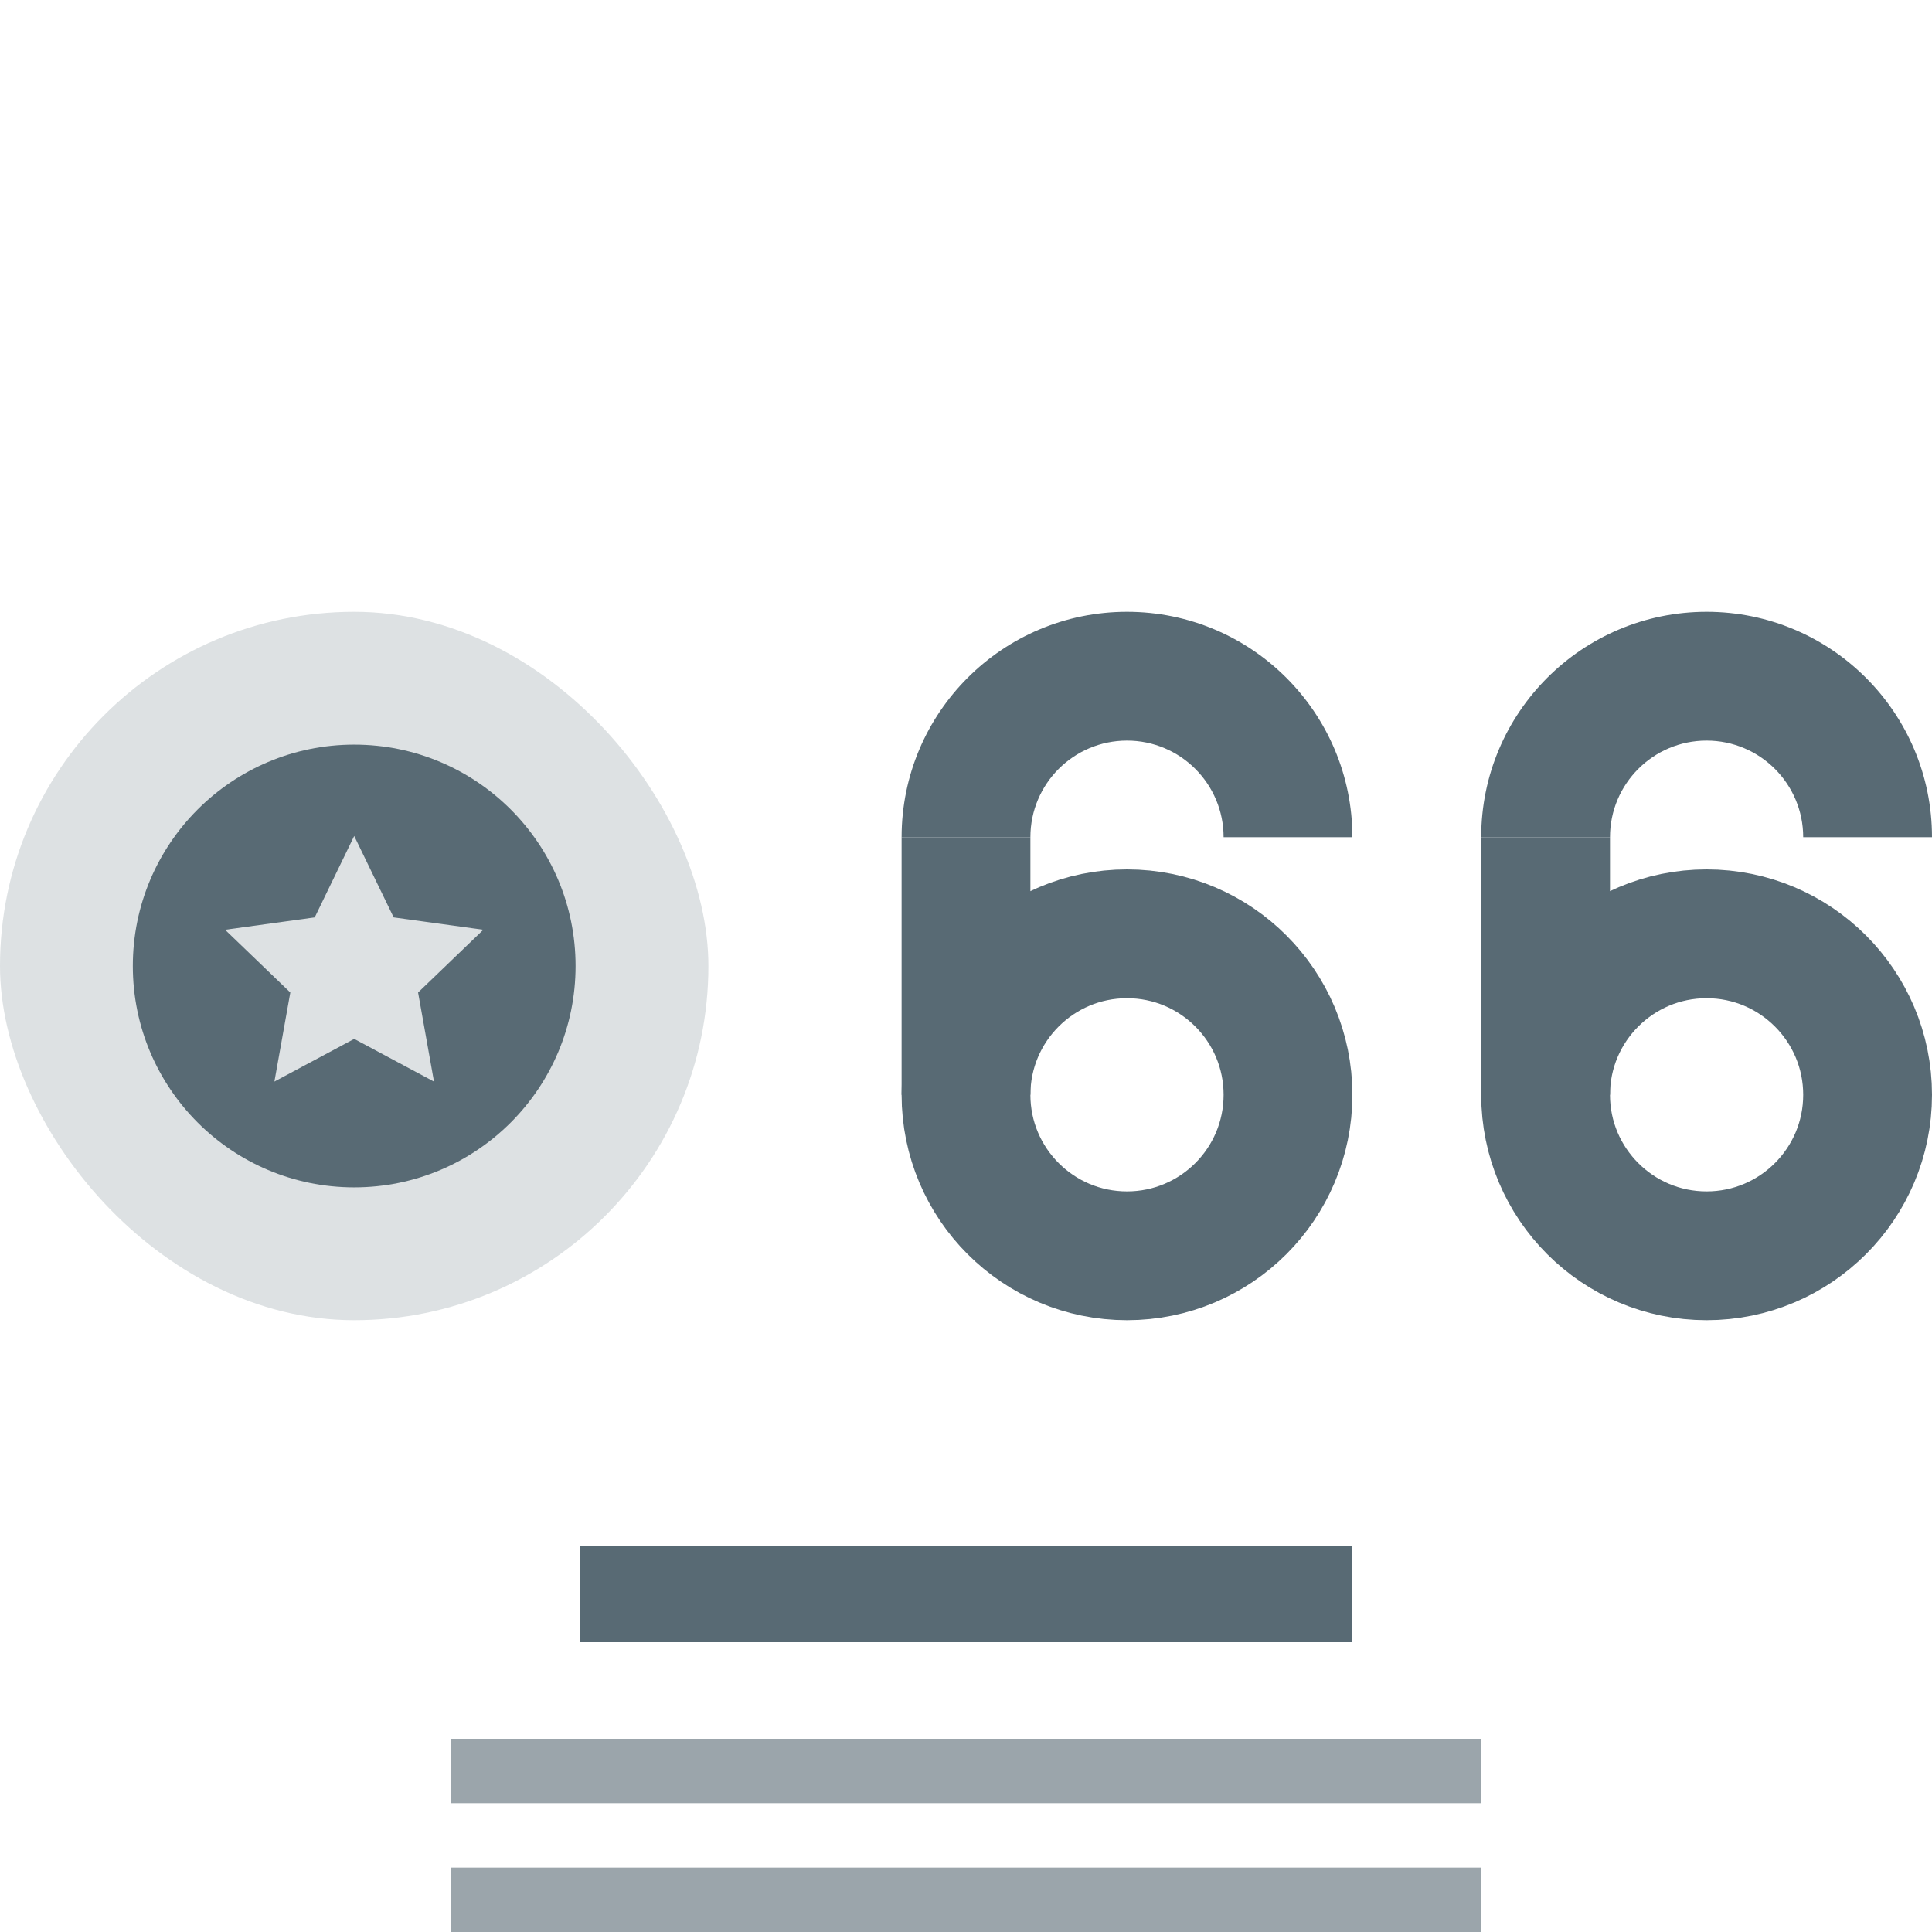
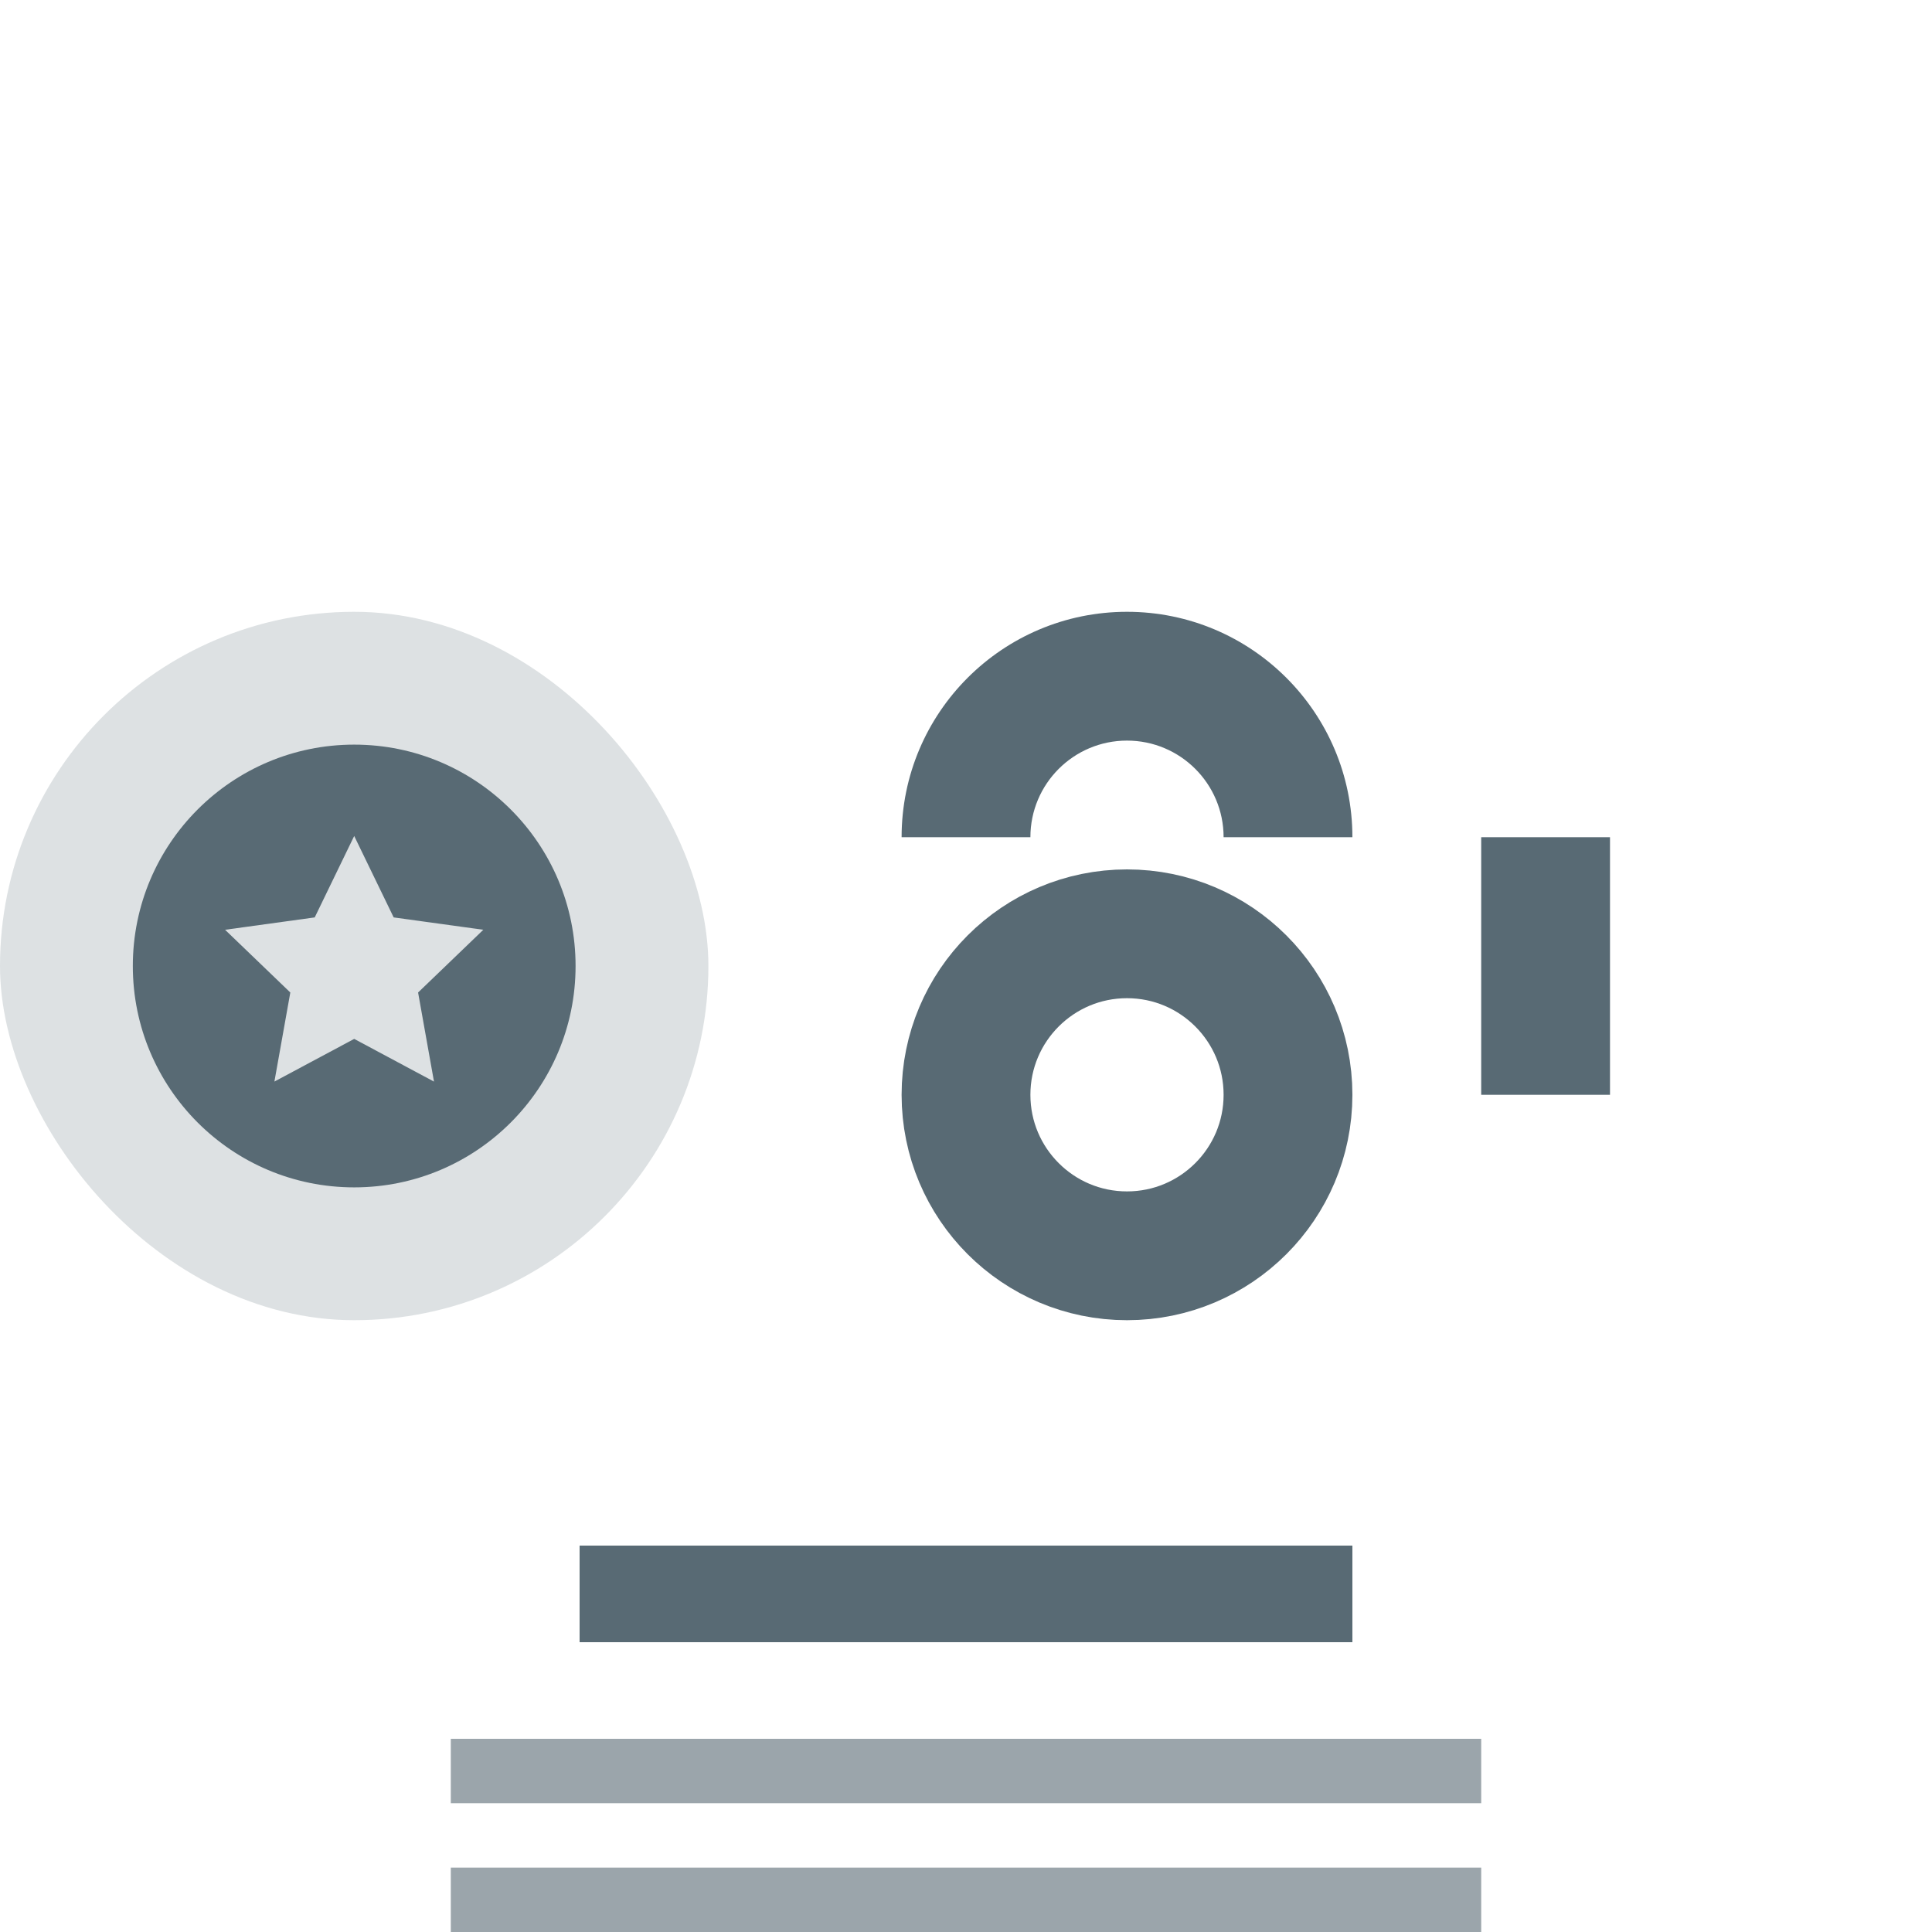
<svg xmlns="http://www.w3.org/2000/svg" width="60" height="60" viewBox="0 0 60 60" fill="none">
-   <circle cx="53" cy="34" r="5" stroke="#586A74" stroke-width="4" />
-   <path fill-rule="evenodd" clip-rule="evenodd" d="M56 26H60C60 22.134 56.866 19 53 19C49.134 19 46 22.134 46 26H50C50 24.343 51.343 23 53 23C54.657 23 56 24.343 56 26Z" fill="#586A74" />
  <rect x="46" y="26" width="4" height="8" fill="#586A74" />
  <circle cx="35" cy="34" r="5" stroke="#586A74" stroke-width="4" />
  <path fill-rule="evenodd" clip-rule="evenodd" d="M38 26H42C42 22.134 38.866 19 35 19C31.134 19 28 22.134 28 26H32C32 24.343 33.343 23 35 23C36.657 23 38 24.343 38 26Z" fill="#586A74" />
-   <rect x="28" y="26" width="4" height="8" fill="#586A74" />
  <rect opacity="0.2" y="19" width="22" height="22" rx="11" fill="#586A74" />
  <path d="M11 23.125C7.203 23.125 4.125 26.203 4.125 30C4.125 33.797 7.203 36.875 11 36.875C14.797 36.875 17.875 33.797 17.875 30C17.875 26.203 14.797 23.125 11 23.125ZM13.478 33.59L11 32.264L8.522 33.589L9.016 30.823L6.99 28.875L9.774 28.491L11 25.962L12.226 28.491L15.01 28.875L12.984 30.823L13.478 33.59V33.59Z" fill="#586A74" />
  <rect opacity="0.6" x="14" y="54" width="32" height="2" fill="#586A74" />
  <rect opacity="0.6" x="14" y="58" width="32" height="2" fill="#586A74" />
  <rect x="18" y="48" width="24" height="3" fill="#586A74" />
</svg>